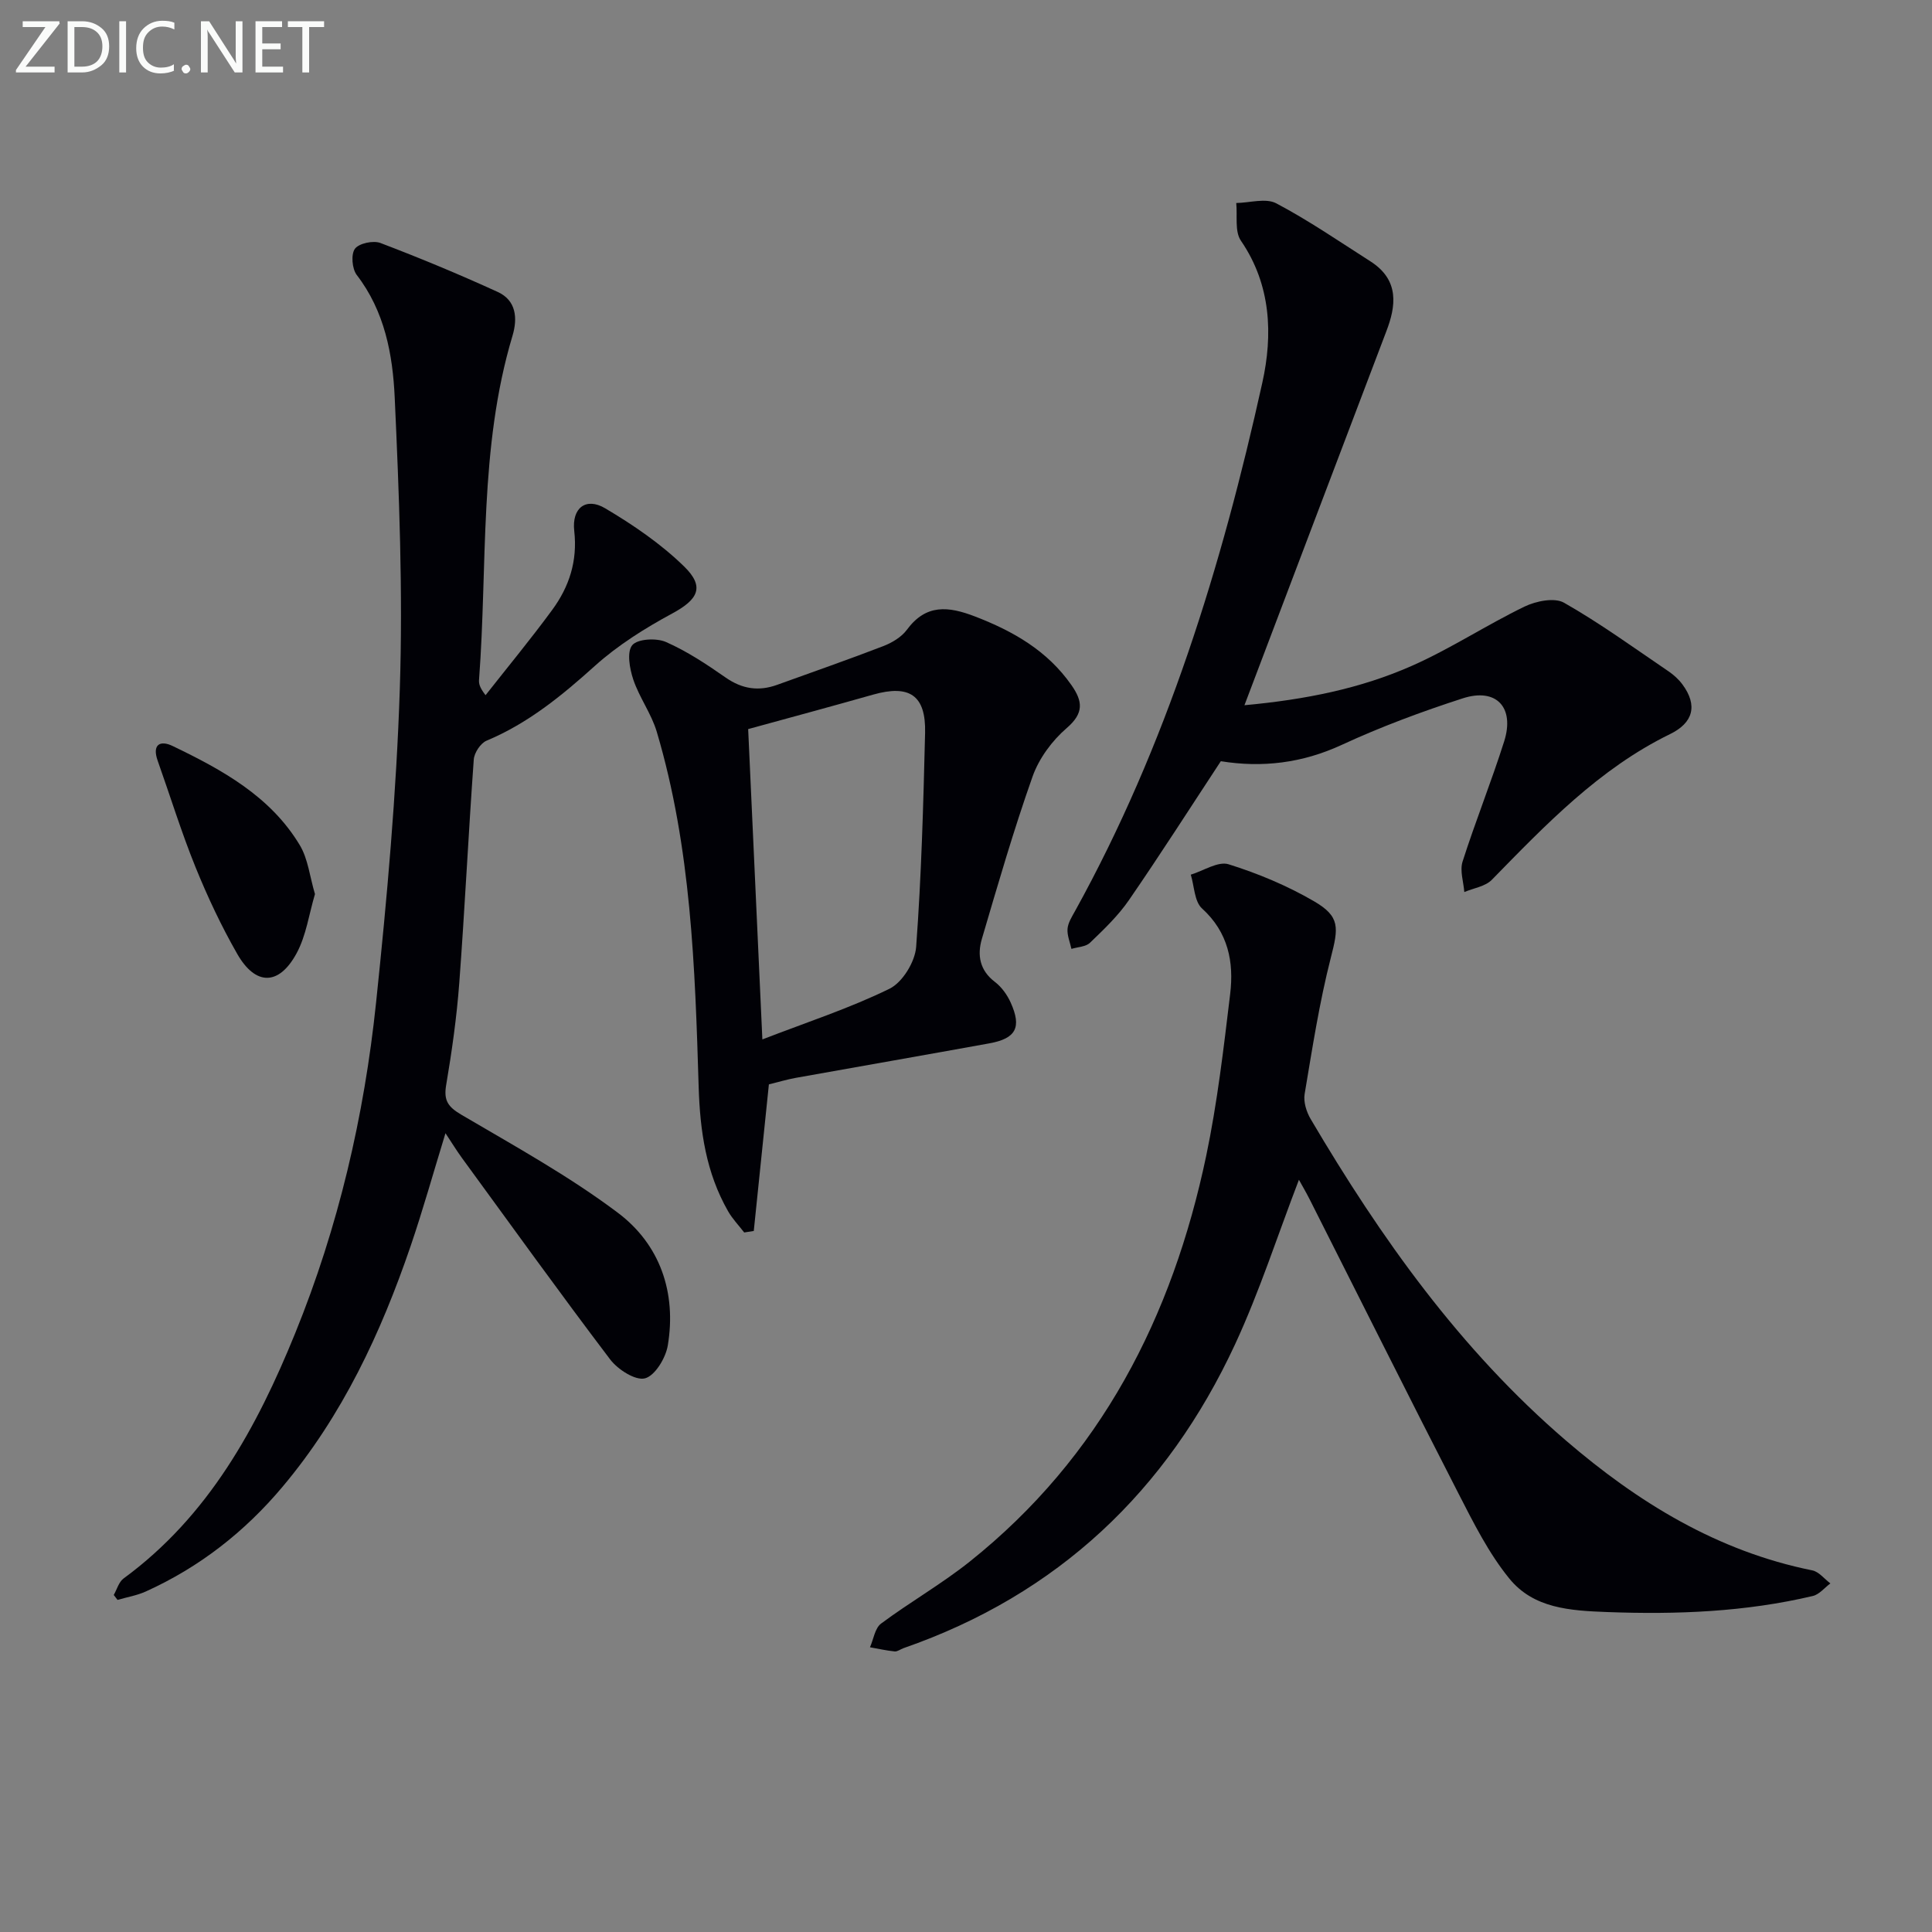
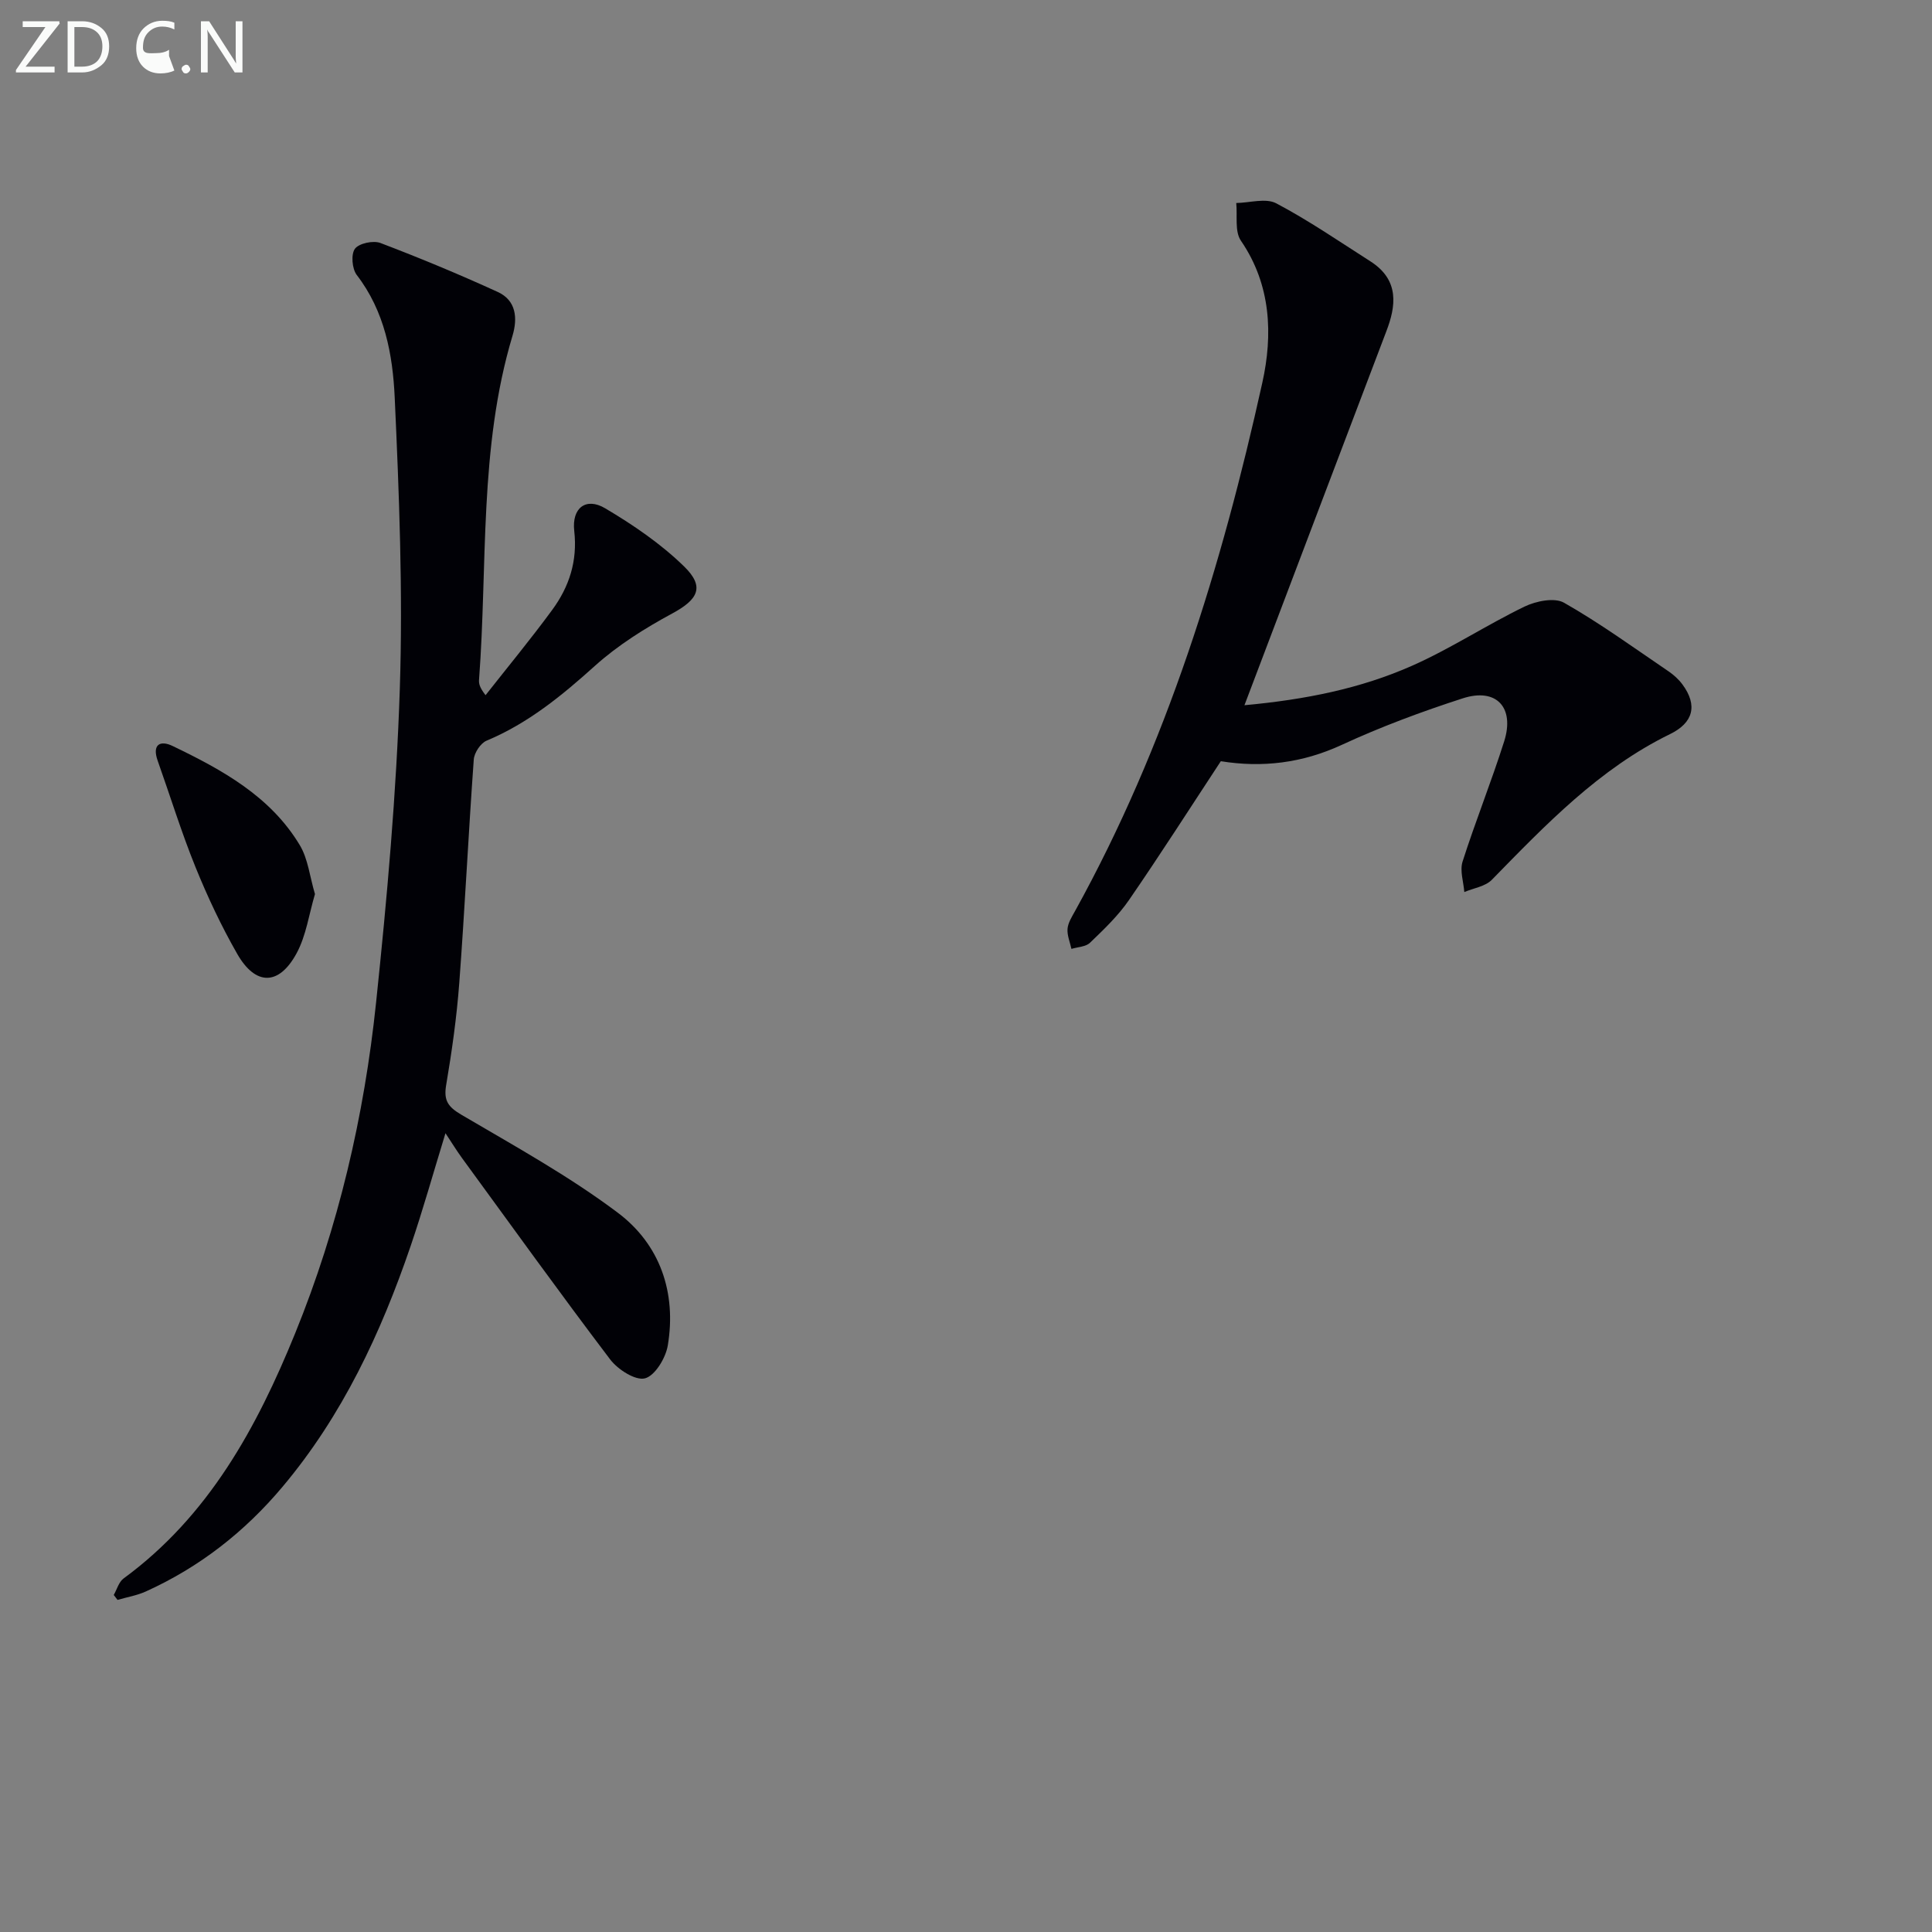
<svg xmlns="http://www.w3.org/2000/svg" enable-background="new 0 0 400 400" viewBox="0 0 400 400">
  <rect x="0" y="0" width="400" height="400" fill="#808080" stroke="none" />
  <path d="m23.55 330.22c.66-1.15 1.05-2.69 2.03-3.41 17.61-12.91 27.58-31.21 35.54-50.79 8.93-21.96 14.28-44.92 16.74-68.42 2.27-21.63 4.21-43.34 4.92-65.06.65-20.06-.14-40.19-1.06-60.25-.41-8.88-2.06-17.83-7.86-25.36-.97-1.27-1.22-4.27-.38-5.42.84-1.14 3.8-1.77 5.29-1.2 8.2 3.12 16.31 6.49 24.29 10.14 3.81 1.74 4.14 5.42 3.05 9.06-6.99 23.29-5.13 47.43-6.93 71.21-.06.79.09 1.6 1.35 3.21 4.61-5.86 9.37-11.62 13.78-17.63 3.53-4.8 5.29-10.14 4.58-16.38-.54-4.77 2.44-7.03 6.39-4.69 5.81 3.44 11.54 7.35 16.35 12.04 4.37 4.26 2.88 6.86-2.46 9.75-5.65 3.05-11.24 6.56-15.99 10.83-6.86 6.18-13.84 11.9-22.44 15.5-1.24.52-2.55 2.5-2.65 3.89-1.11 15.41-1.85 30.84-3 46.24-.53 7.1-1.53 14.17-2.72 21.19-.54 3.2.4 4.5 3.16 6.13 10.99 6.46 22.24 12.66 32.39 20.29 8.7 6.54 12.17 16.48 10.34 27.47-.43 2.59-2.64 6.26-4.72 6.81-1.97.52-5.62-1.82-7.21-3.91-10.44-13.77-20.53-27.8-30.72-41.76-1.06-1.46-2-3-3.38-5.08-2.53 8.24-4.66 15.87-7.21 23.35-6.16 18.03-14.14 35.13-26.54 49.87-7.83 9.32-17.18 16.63-28.27 21.65-1.85.84-3.91 1.18-5.88 1.75-.24-.34-.51-.68-.78-1.02z" fill="#010106" />
-   <path d="m268.93 244.26c-4.43 11.53-8.14 23.1-13.21 34.04-14.1 30.39-36.71 51.83-68.65 62.93-.62.22-1.26.73-1.84.68-1.71-.17-3.41-.56-5.11-.86.74-1.67 1.02-3.95 2.29-4.9 5.99-4.46 12.55-8.2 18.38-12.85 27.12-21.65 41.94-50.65 48.94-83.99 2.31-11.03 3.61-22.28 4.96-33.49.8-6.63-.38-12.79-5.83-17.74-1.58-1.44-1.59-4.61-2.32-6.99 2.63-.8 5.65-2.83 7.83-2.15 6.11 1.91 12.16 4.44 17.69 7.66 5.46 3.18 5.06 5.49 3.47 11.69-2.37 9.26-3.83 18.77-5.42 28.22-.27 1.62.37 3.68 1.24 5.16 14.52 24.64 30.98 47.78 52.84 66.56 14.92 12.82 31.36 22.94 51.03 26.9 1.37.28 2.5 1.77 3.74 2.7-1.2.89-2.29 2.28-3.63 2.6-14 3.31-28.16 3.86-42.53 3.33-7.79-.29-15.3-.76-20.33-6.96-4.24-5.21-7.35-11.43-10.45-17.47-10.41-20.28-20.59-40.68-30.87-61.02-.73-1.44-1.54-2.82-2.22-4.05z" fill="#010106" />
  <path d="m257.65 146.01c12.68-1.17 24.05-3.46 34.69-8.17 8-3.54 15.4-8.43 23.29-12.25 2.38-1.15 6.21-1.93 8.19-.8 7.47 4.25 14.47 9.34 21.6 14.18 1.09.74 2.12 1.67 2.9 2.72 3.23 4.37 2.24 7.96-2.56 10.3-14.66 7.16-25.71 18.73-36.9 30.17-1.35 1.38-3.77 1.71-5.69 2.53-.16-2.11-.96-4.43-.36-6.31 2.67-8.36 5.96-16.52 8.61-24.88 2.23-7.04-1.62-11.16-8.56-8.92-8.51 2.75-16.96 5.89-25.07 9.64-8.2 3.79-16.48 4.76-25.03 3.38-6.37 9.68-12.53 19.33-19.02 28.75-2.24 3.26-5.19 6.07-8.06 8.83-.88.85-2.55.88-3.85 1.28-.3-1.38-.91-2.79-.81-4.15.1-1.24.88-2.47 1.52-3.62 19-34.35 30.4-71.45 38.82-109.5 2.17-9.81 1.85-20.18-4.44-29.35-1.32-1.92-.7-5.17-.97-7.81 2.8-.04 6.12-1.08 8.29.07 6.73 3.55 13.05 7.9 19.49 12.01 6.17 3.94 5.22 9.45 3.3 14.47-9.72 25.55-19.4 51.12-29.38 77.43z" fill="#010106" />
-   <path d="m159.19 224.51c-1.05 10.2-2.09 20.27-3.13 30.35-.66.1-1.32.21-1.98.31-1.12-1.45-2.42-2.8-3.33-4.38-4.57-7.99-5.82-16.6-6.1-25.8-.75-24.71-1.55-49.5-8.67-73.47-1.11-3.75-3.6-7.08-4.86-10.81-.76-2.26-1.38-5.73-.22-7.13 1.09-1.32 4.99-1.53 6.96-.67 4.37 1.92 8.44 4.62 12.38 7.37 3.44 2.4 6.87 2.89 10.71 1.49 7.32-2.65 14.67-5.2 21.93-8 1.81-.7 3.75-1.86 4.87-3.37 3.97-5.4 8.6-4.89 14.13-2.76 7.94 3.06 14.98 7.09 19.96 14.22 2.34 3.35 2.6 5.79-.99 8.88-3.02 2.6-5.73 6.27-7.06 10.01-3.92 11.07-7.19 22.38-10.51 33.66-.98 3.34-.45 6.49 2.71 8.89 1.38 1.05 2.54 2.67 3.26 4.27 2.32 5.14 1.1 7.44-4.39 8.44-13.38 2.43-26.77 4.76-40.16 7.16-1.75.32-3.49.84-5.51 1.34zm-4.29-73.56c.95 20.86 1.91 41.85 2.94 64.25 9.29-3.59 18.09-6.46 26.32-10.49 2.69-1.32 5.29-5.57 5.52-8.67 1.09-14.73 1.49-29.52 1.85-44.29.19-7.79-3.21-10.07-10.75-7.94-8.42 2.39-16.87 4.67-25.88 7.14z" fill="#010106" />
  <path d="m65.21 185.11c-1.24 4.17-1.82 8.59-3.8 12.25-3.65 6.75-8.5 6.76-12.29.14-3.29-5.75-6.14-11.8-8.63-17.94-2.93-7.22-5.23-14.7-7.84-22.05-1.2-3.37.49-4.32 3.11-3.05 10.24 4.93 20.24 10.4 26.32 20.54 1.7 2.84 2.05 6.49 3.13 10.11z" fill="#010106" />
  <g fill="#fafbfa">
    <path d="m12.4 4.8-7.1 9h6v1.2h-8v-.5l6.1-8.9h-4.7v-1.2h7.6v.4z" />
    <path d="m14 14v-9.6h3c1.6 0 2.9.5 4 1.4s1.6 2.2 1.6 3.8-.5 3-1.6 3.9-2.4 1.5-4 1.5h-3zm1.4-8.4v8.2h1.6c1.3 0 2.4-.4 3.1-1.1s1.1-1.8 1.1-3.1-.4-2.3-1.2-3-1.8-1-3.1-1z" />
-     <path d="m26.1 4.4v10.6h-1.4v-10.6z" />
-     <path d="m36.1 14.6c-.8.4-1.8.6-2.9.6-1.5 0-2.7-.5-3.6-1.4s-1.4-2.2-1.4-3.8c0-1.7.5-3.1 1.5-4.1s2.3-1.6 3.9-1.6c1 0 1.8.1 2.5.4v1.4c-.8-.4-1.6-.6-2.5-.6-1.2 0-2.1.4-2.9 1.2s-1.1 1.8-1.1 3.2c0 1.3.3 2.3 1 3s1.6 1.1 2.7 1.1c1 0 2-.2 2.7-.7v1.3z" />
+     <path d="m36.1 14.6c-.8.4-1.8.6-2.9.6-1.5 0-2.7-.5-3.6-1.4s-1.4-2.2-1.4-3.8c0-1.7.5-3.1 1.5-4.1s2.3-1.6 3.9-1.6c1 0 1.8.1 2.5.4v1.4c-.8-.4-1.6-.6-2.5-.6-1.2 0-2.1.4-2.9 1.2s-1.1 1.8-1.1 3.2s1.6 1.1 2.7 1.1c1 0 2-.2 2.7-.7v1.3z" />
    <path d="m37.6 14.3c0-.2.1-.5.3-.6s.4-.3.6-.3c.3 0 .5.1.6.3s.3.4.3.6-.1.4-.3.6-.4.3-.6.3c-.3 0-.5-.1-.6-.3s-.3-.4-.3-.6z" />
    <path d="m50.2 15h-1.6l-5.3-8.2c-.2-.2-.3-.5-.4-.7 0 .2.1.7.1 1.5v7.4h-1.4v-10.6h1.7l5.2 8.1c.2.4.4.6.4.7 0-.3-.1-.8-.1-1.5v-7.3h1.4z" />
-     <path d="m58.6 15h-5.7v-10.6h5.5v1.2h-4.1v3.4h3.8v1.2h-3.8v3.6h4.3z" />
-     <path d="m67.1 5.6h-3.1v9.4h-1.4v-9.4h-3v-1.2h7.5z" />
  </g>
</svg>